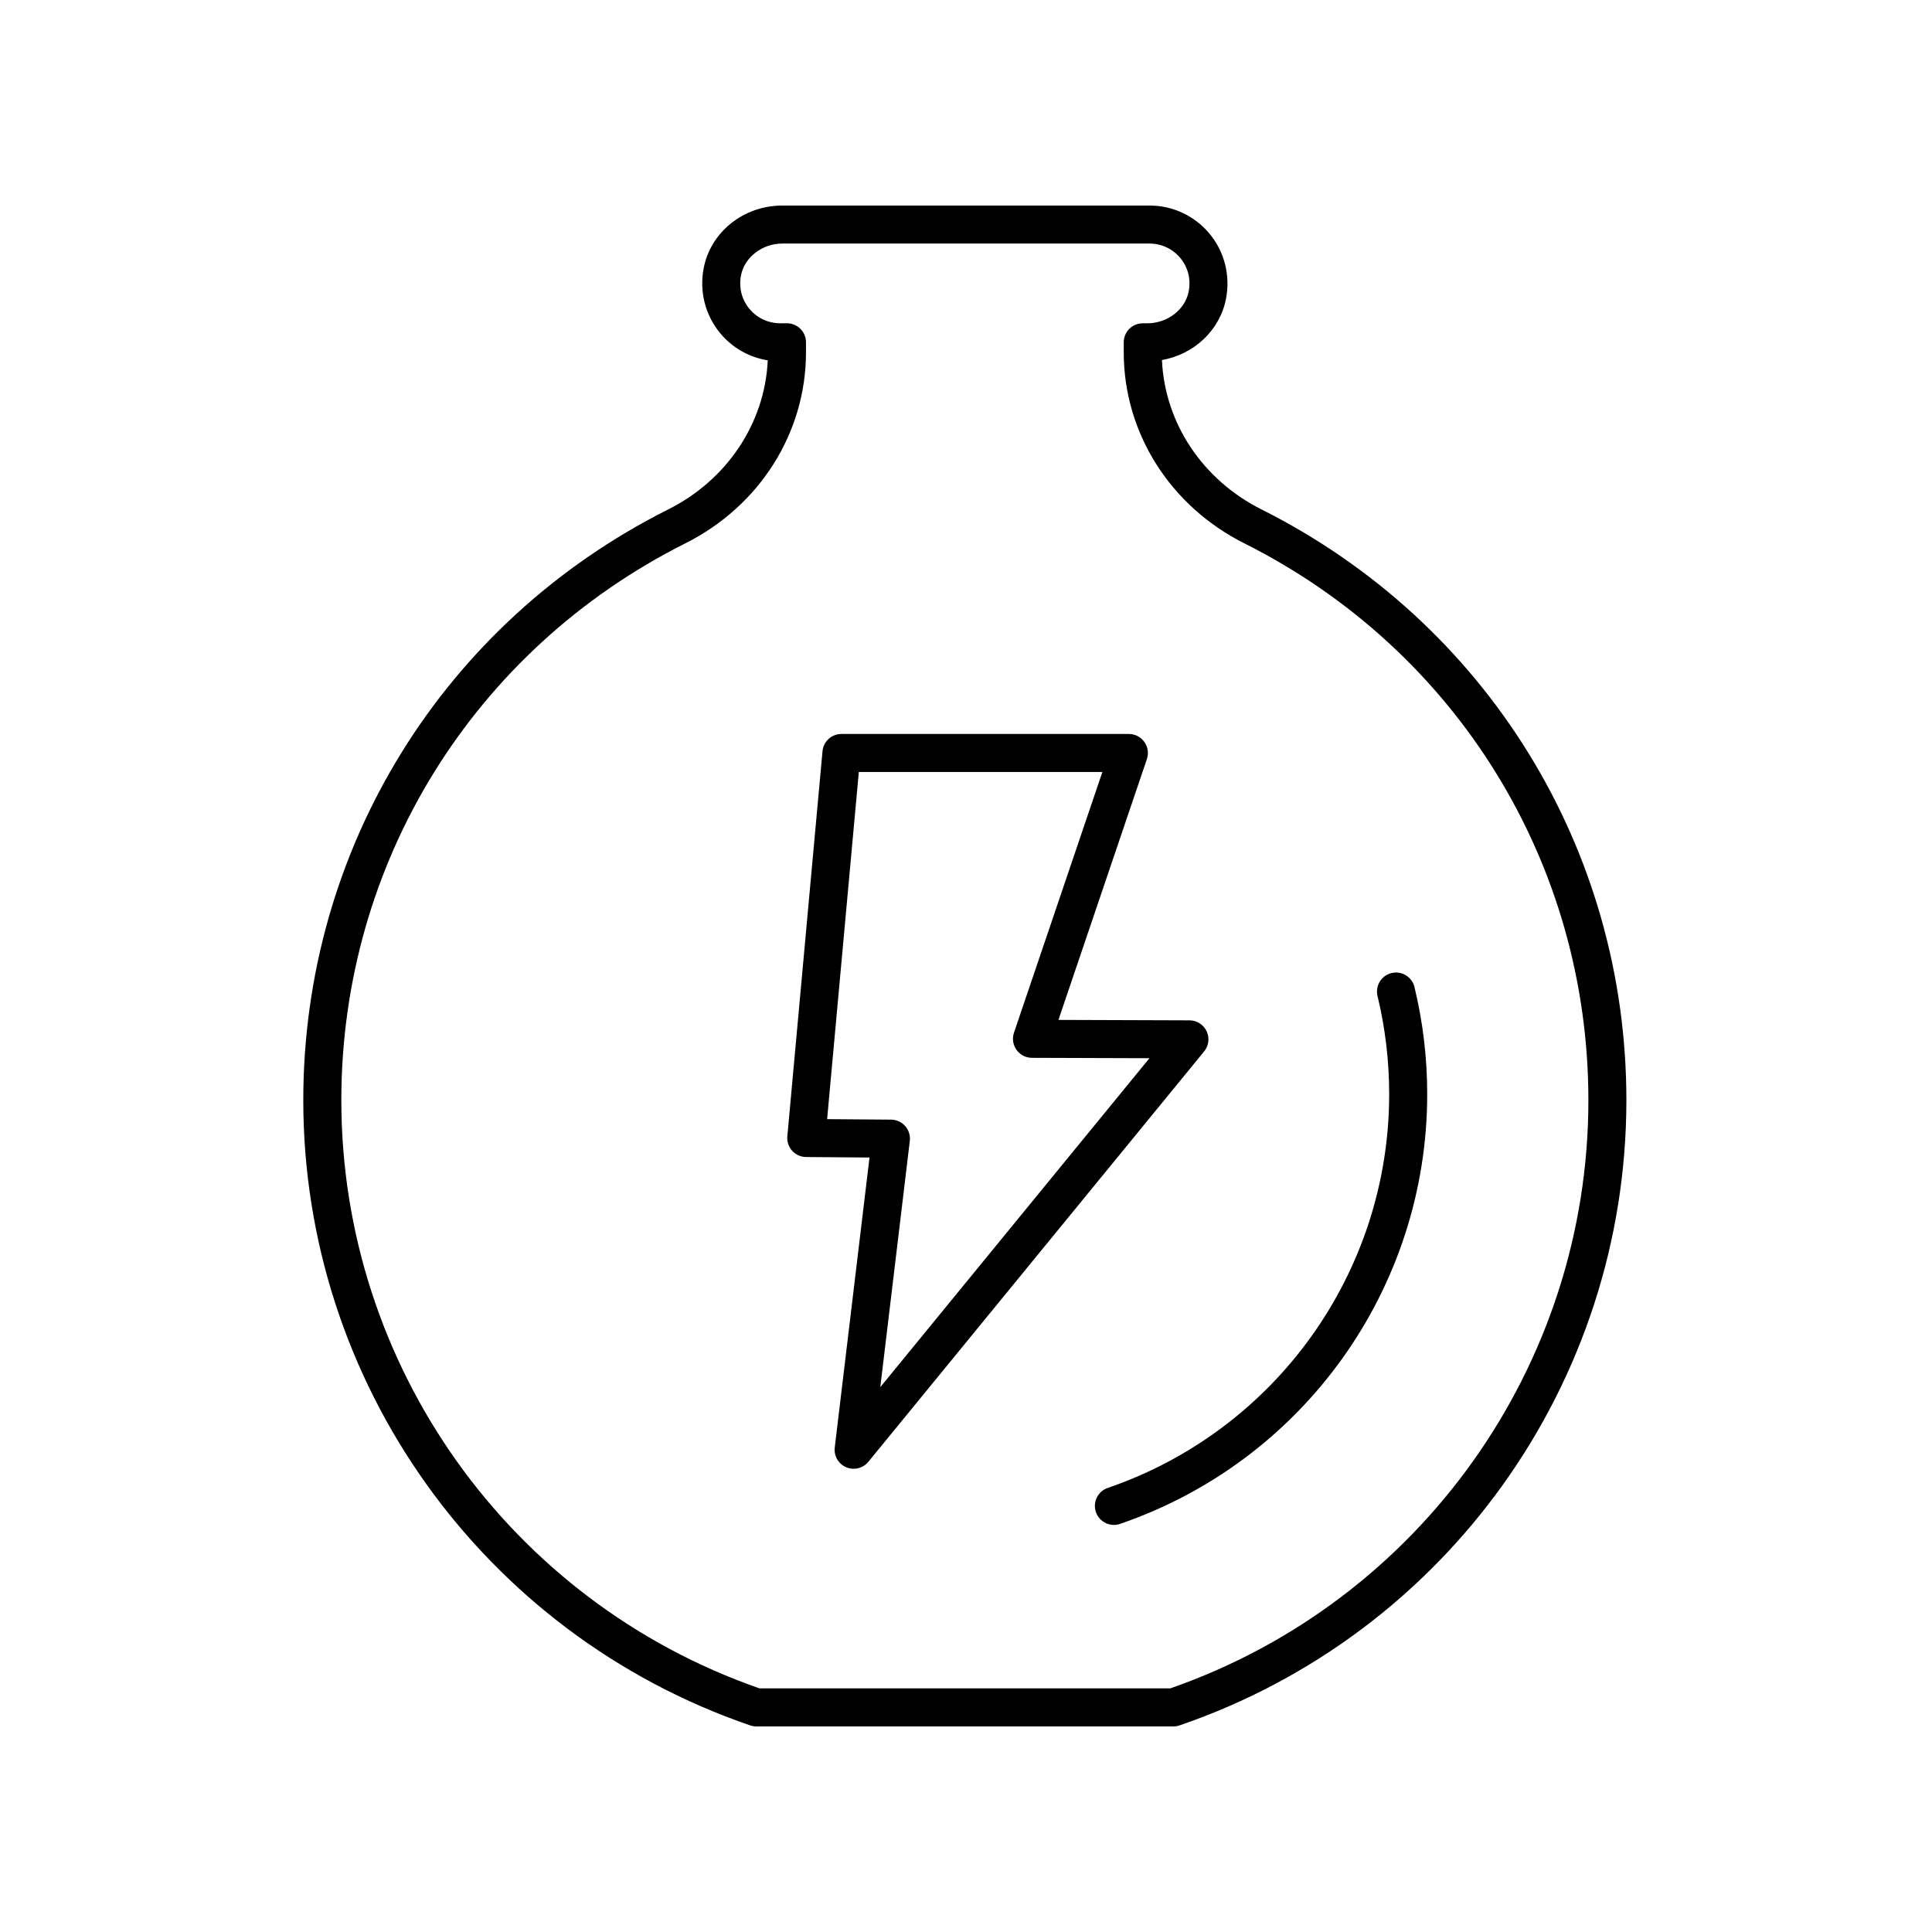
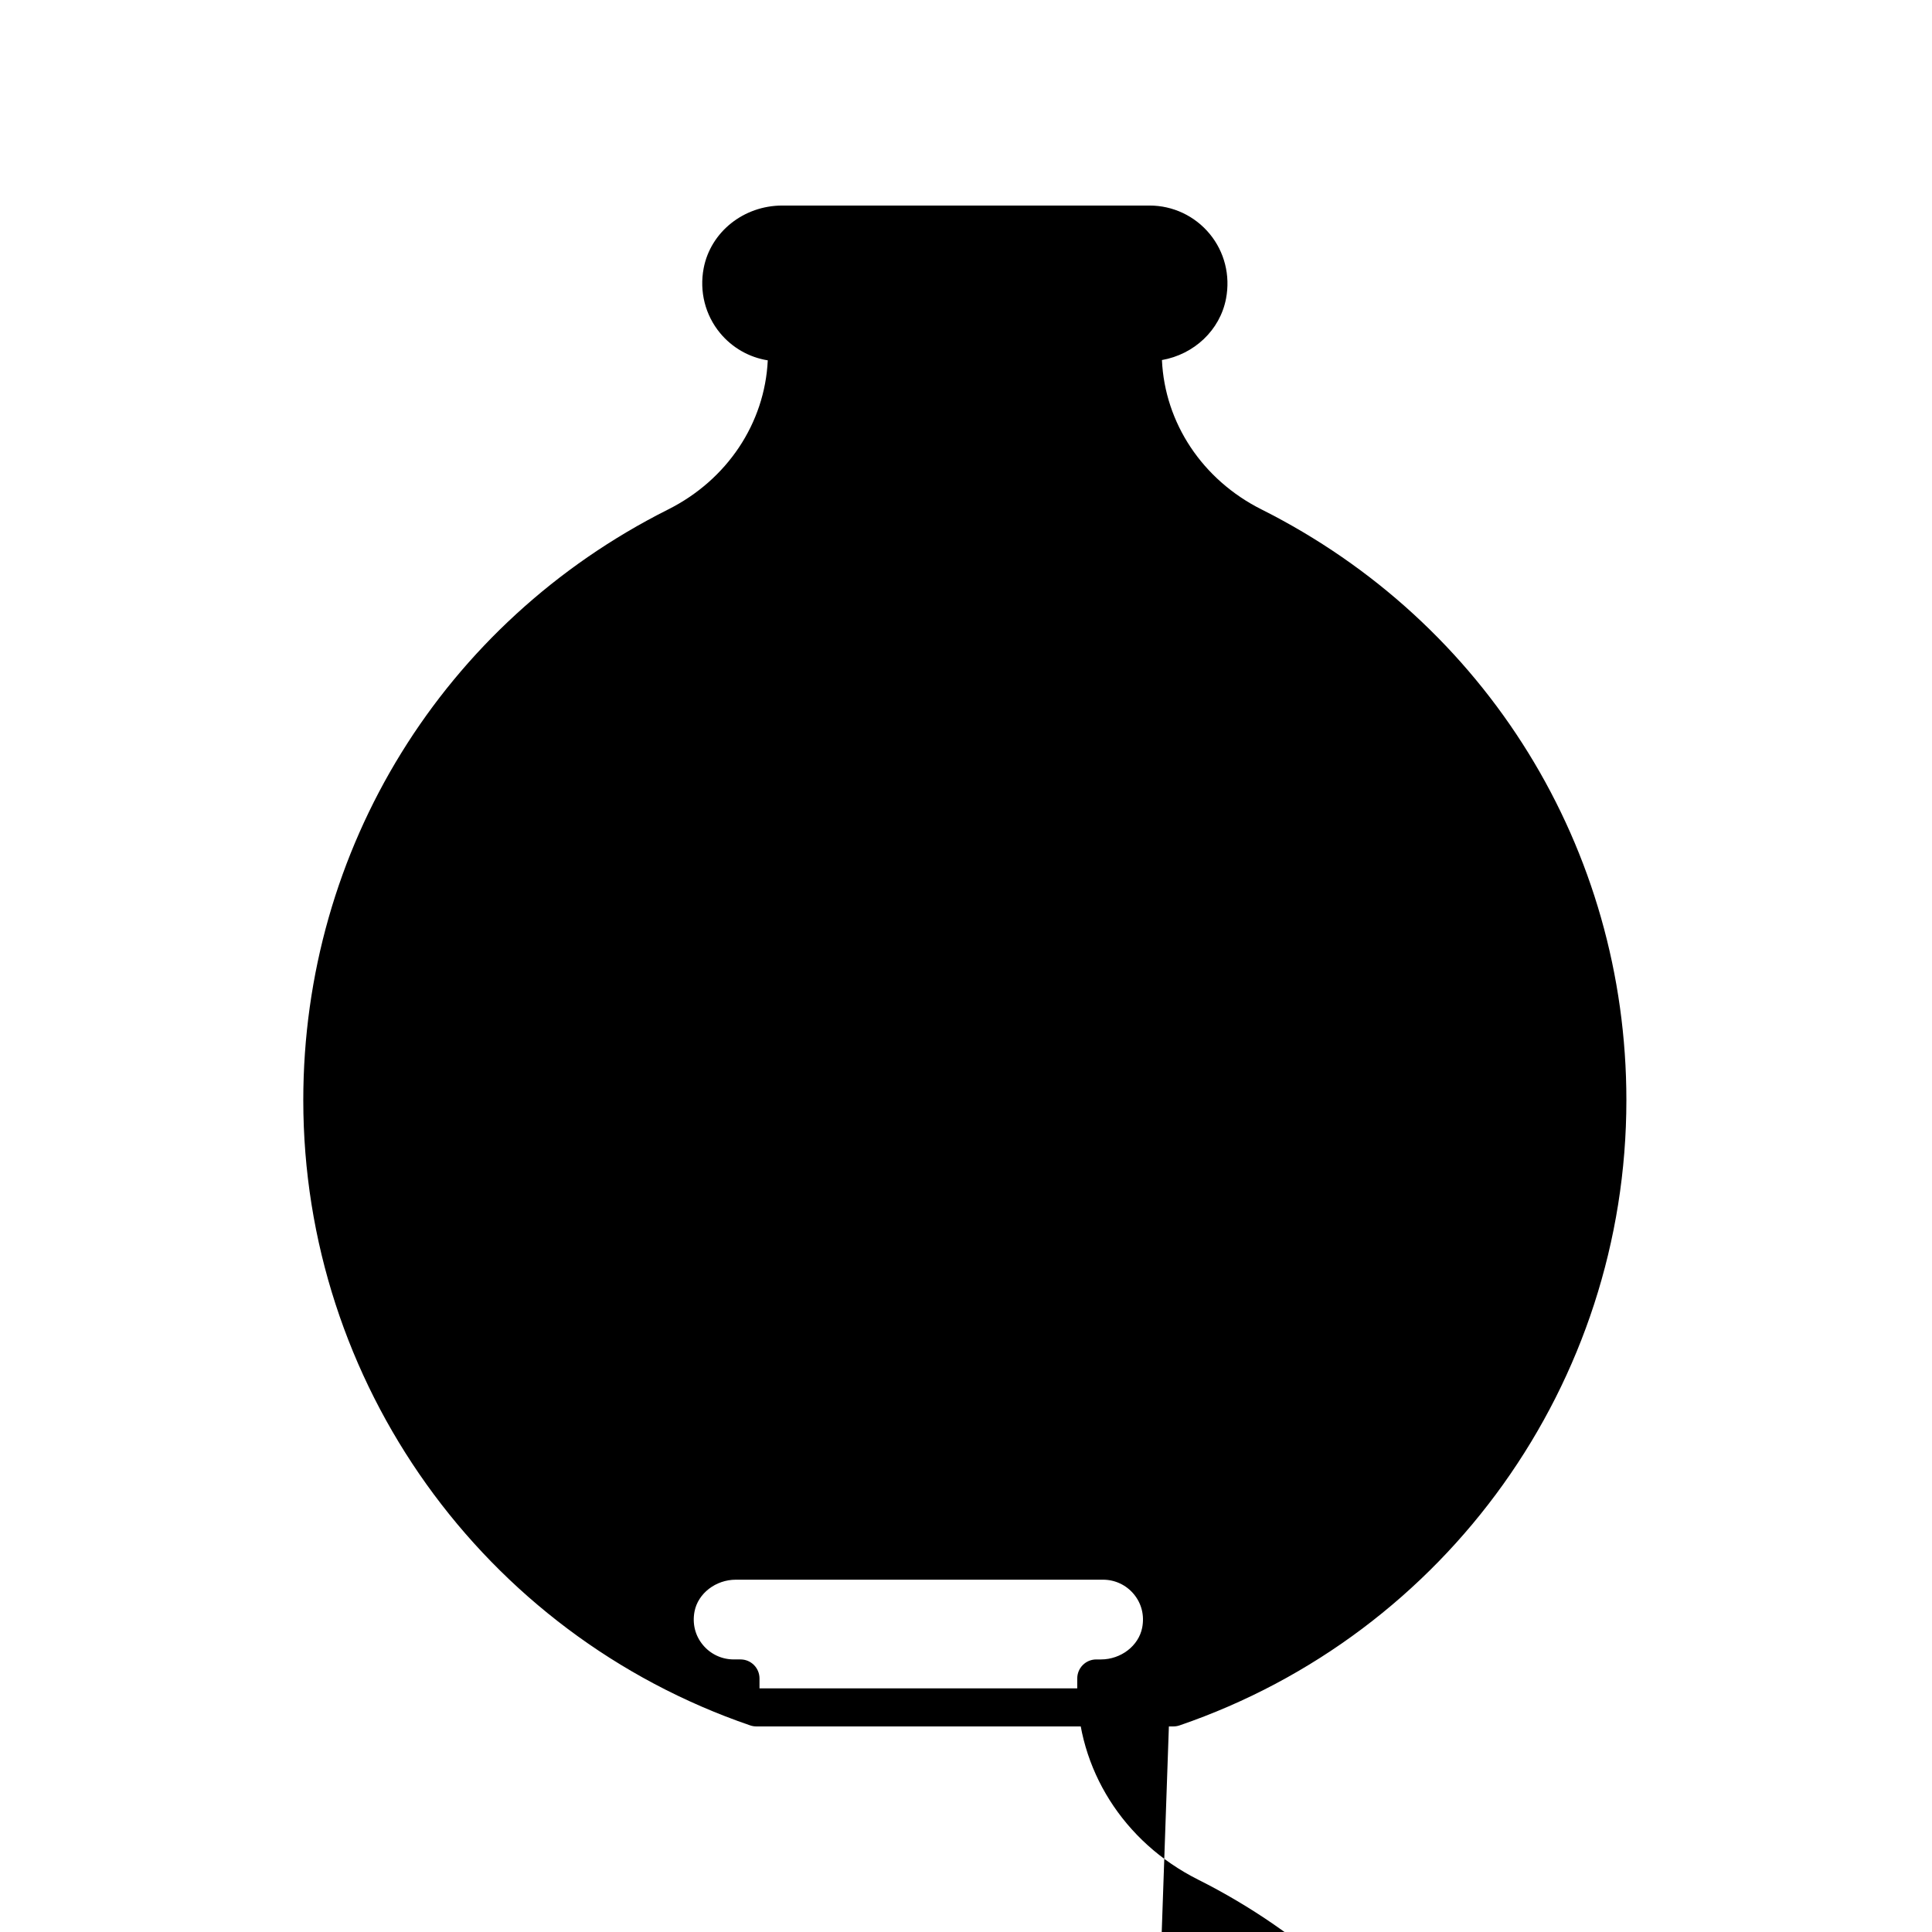
<svg xmlns="http://www.w3.org/2000/svg" fill="#000000" width="800px" height="800px" version="1.1" viewBox="144 144 512 512">
  <g>
-     <path d="m478.3 279c-15.656-7.863-25.613-22.895-26.375-39.582 8.508-1.5 15.375-7.883 16.984-16.27 1.18-6.152-0.398-12.414-4.336-17.172-3.941-4.769-9.754-7.504-15.938-7.504h-97.316c-10.23 0-18.992 6.984-20.84 16.609-1.176 6.152 0.41 12.414 4.344 17.176 3.234 3.91 7.719 6.453 12.645 7.238-0.789 16.66-10.746 31.656-26.383 39.508-59.656 29.941-96.711 89.934-96.711 156.56 0 74.82 47.59 141.4 118.42 165.68 0.527 0.184 1.078 0.277 1.633 0.277h110.54c0.555 0 1.105-0.09 1.633-0.273 70.828-24.281 118.41-90.863 118.41-165.68 0-66.633-37.055-126.62-96.711-156.57zm-24.184 312.44h-108.84c-66.32-23.109-110.82-85.645-110.82-155.88 0-62.793 34.926-119.33 91.152-147.56 19.734-9.902 31.988-29.312 31.988-50.652v-2.637c0-2.781-2.254-5.039-5.039-5.039h-1.805c-3.168 0-6.141-1.402-8.164-3.844-2.047-2.477-2.828-5.621-2.211-8.859 0.926-4.801 5.629-8.426 10.949-8.426h97.316c3.168 0 6.144 1.402 8.168 3.848 2.043 2.473 2.828 5.617 2.203 8.855-0.922 4.805-5.625 8.43-10.938 8.43h-1.234c-2.785 0-5.039 2.254-5.039 5.039v2.637c0 21.34 12.254 40.746 31.984 50.652 56.227 28.223 91.152 84.766 91.152 147.56 0.004 70.234-44.496 132.77-110.82 155.88z" />
-     <path d="m518.85 405.58c-0.648-2.703-3.379-4.356-6.082-3.711-2.707 0.656-4.363 3.379-3.711 6.082 2.051 8.477 3.09 17.227 3.09 26.016 0 47.117-29.973 89.055-74.586 104.35-2.633 0.898-4.035 3.766-3.133 6.398 0.719 2.09 2.672 3.406 4.766 3.406 0.543 0 1.094-0.09 1.633-0.277 48.688-16.688 81.398-62.453 81.398-113.88 0-9.582-1.137-19.133-3.375-28.383z" />
-     <path d="m463.77 417.29c-0.828-1.758-2.598-2.879-4.543-2.887l-34.727-0.117 23.438-69.117c0.523-1.539 0.27-3.234-0.68-4.555-0.945-1.32-2.469-2.102-4.094-2.102l-76.172-0.004c-2.602 0-4.781 1.984-5.019 4.582l-9.32 102.04c-0.129 1.402 0.34 2.793 1.285 3.84 0.945 1.047 2.289 1.645 3.695 1.656l16.797 0.129-9.211 76.848c-0.266 2.223 0.969 4.359 3.031 5.234 0.641 0.273 1.309 0.402 1.973 0.402 1.477 0 2.918-0.652 3.902-1.848l88.988-108.76c1.234-1.508 1.488-3.586 0.656-5.344zm-86.484 94.32 7.824-65.254c0.168-1.426-0.277-2.856-1.219-3.93-0.949-1.078-2.312-1.699-3.742-1.711l-16.953-0.129 8.402-92.004h64.547l-23.43 69.098c-0.523 1.535-0.27 3.227 0.676 4.547 0.941 1.32 2.461 2.106 4.082 2.109l31.145 0.102z" />
+     <path d="m478.3 279c-15.656-7.863-25.613-22.895-26.375-39.582 8.508-1.5 15.375-7.883 16.984-16.27 1.18-6.152-0.398-12.414-4.336-17.172-3.941-4.769-9.754-7.504-15.938-7.504h-97.316c-10.23 0-18.992 6.984-20.84 16.609-1.176 6.152 0.41 12.414 4.344 17.176 3.234 3.91 7.719 6.453 12.645 7.238-0.789 16.66-10.746 31.656-26.383 39.508-59.656 29.941-96.711 89.934-96.711 156.56 0 74.82 47.59 141.4 118.42 165.68 0.527 0.184 1.078 0.277 1.633 0.277h110.54c0.555 0 1.105-0.09 1.633-0.273 70.828-24.281 118.41-90.863 118.41-165.68 0-66.633-37.055-126.62-96.711-156.57zm-24.184 312.44h-108.84v-2.637c0-2.781-2.254-5.039-5.039-5.039h-1.805c-3.168 0-6.141-1.402-8.164-3.844-2.047-2.477-2.828-5.621-2.211-8.859 0.926-4.801 5.629-8.426 10.949-8.426h97.316c3.168 0 6.144 1.402 8.168 3.848 2.043 2.473 2.828 5.617 2.203 8.855-0.922 4.805-5.625 8.43-10.938 8.43h-1.234c-2.785 0-5.039 2.254-5.039 5.039v2.637c0 21.34 12.254 40.746 31.984 50.652 56.227 28.223 91.152 84.766 91.152 147.56 0.004 70.234-44.496 132.77-110.82 155.88z" />
  </g>
</svg>